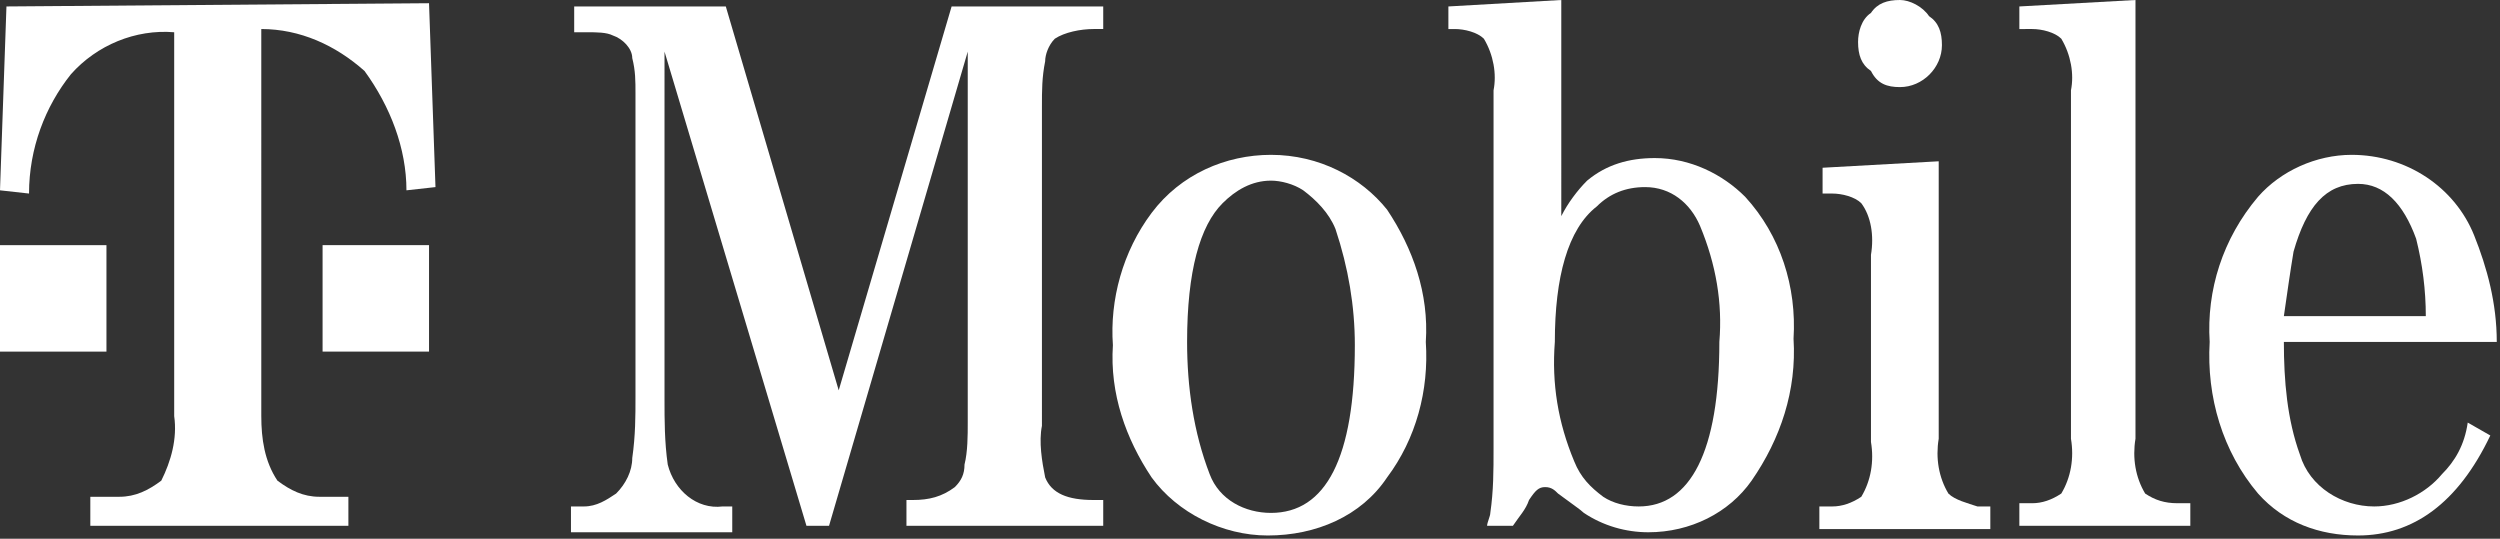
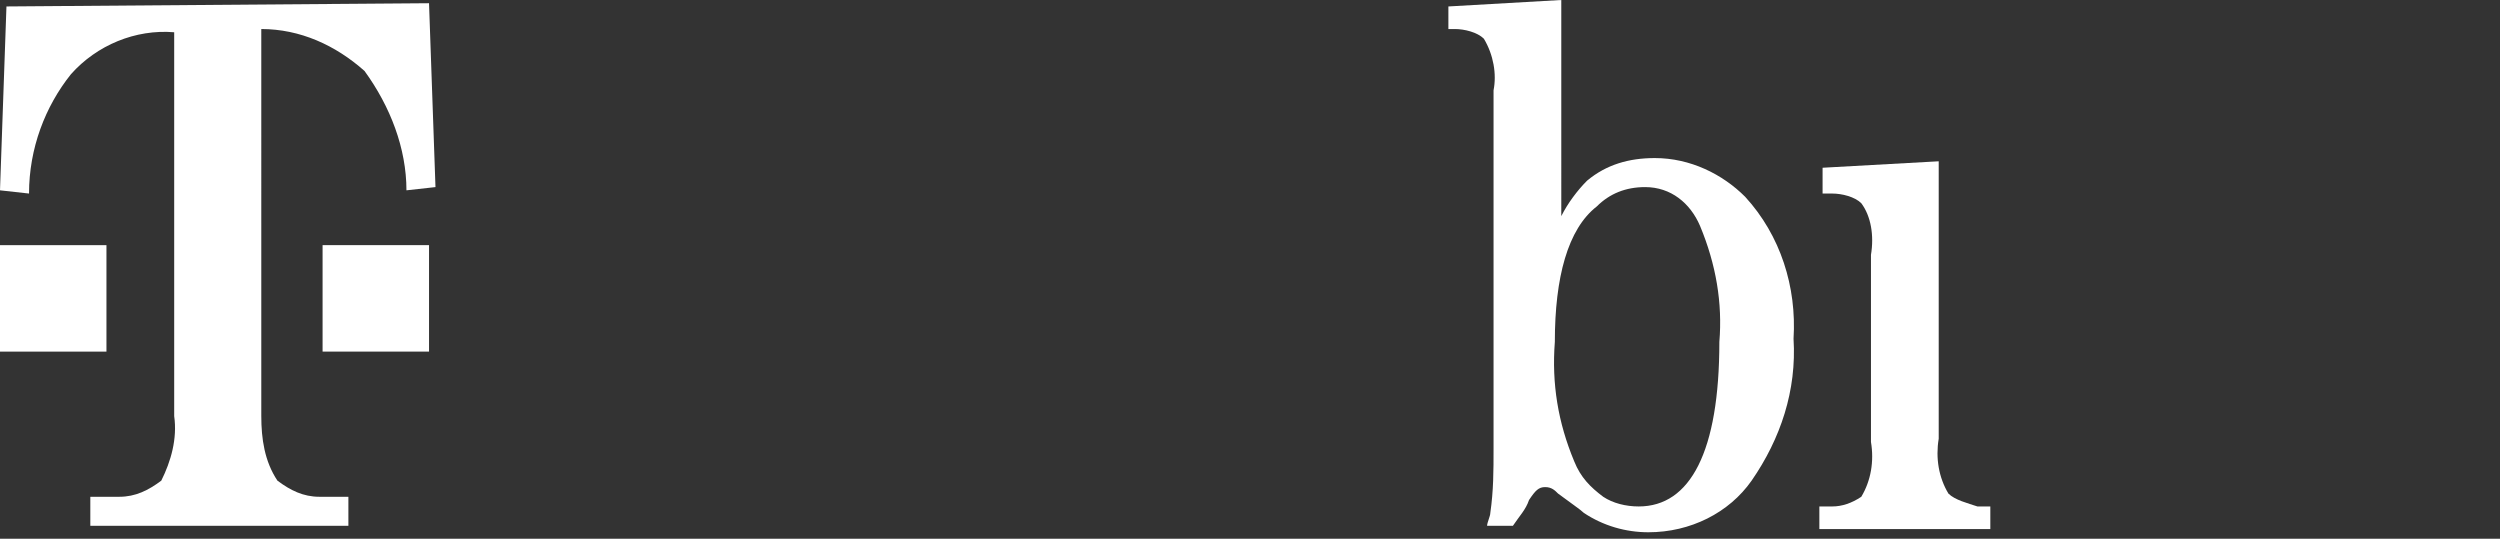
<svg xmlns="http://www.w3.org/2000/svg" version="1.1" id="Layer_1" x="0px" y="0px" viewBox="0 0 77.5 16.7" style="enable-background:new 0 0 77.5 16.7;" xml:space="preserve">
  <rect x="0" y="0" width="77.5" height="16.7" fill="#333333" stroke="none" />
  <style type="text/css">
	.st0{fill:#FFFFFF;}
</style>
  <g id="T-mobile_logo" transform="translate(38.753 8.342)">
    <g id="Group_12544" transform="translate(-38.753 -8.342)">
-       <path id="Path_100721" class="st0" d="M58.9,2.7c0.7,0,1.3-0.6,1.3-1.3c0,0,0,0,0,0c0-0.4-0.1-0.7-0.4-0.9C59.6,0.2,59.2,0,58.9,0    c-0.4,0-0.7,0.1-0.9,0.4c-0.3,0.2-0.4,0.6-0.4,0.9c0,0.4,0.1,0.7,0.4,0.9C58.2,2.6,58.5,2.7,58.9,2.7z" />
-       <path id="Path_100722" class="st0" d="M26,12.1L22.5,0.2h-4.7v0.8h0.4c0.3,0,0.6,0,0.8,0.1c0.3,0.1,0.6,0.4,0.6,0.7    c0.1,0.4,0.1,0.7,0.1,1.1v9.4c0,0.6,0,1.2-0.1,1.9c0,0.4-0.2,0.8-0.5,1.1c-0.3,0.2-0.6,0.4-1,0.4h-0.4v0.8h5v-0.8h-0.3    c-0.8,0.1-1.5-0.5-1.7-1.3c-0.1-0.7-0.1-1.4-0.1-2V1.6L25,16.3h0.7L30,1.6v11.5c0,0.4,0,0.9-0.1,1.3c0,0.3-0.1,0.5-0.3,0.7    c-0.4,0.3-0.8,0.4-1.3,0.4h-0.2v0.8h6.1v-0.8h-0.3c-0.8,0-1.3-0.2-1.5-0.7c-0.1-0.5-0.2-1.1-0.1-1.6V3.3c0-0.5,0-0.9,0.1-1.4    c0-0.2,0.1-0.5,0.3-0.7C33,1,33.5,0.9,33.9,0.9h0.3V0.2h-4.7L26,12.1z" />
-       <path id="Path_100723" class="st0" d="M39.4,4.8c-1.4,0-2.8,0.6-3.7,1.8c-0.9,1.2-1.3,2.7-1.2,4.1c-0.1,1.5,0.4,2.9,1.2,4.1    c0.8,1.1,2.2,1.8,3.6,1.8c1.5,0,2.9-0.6,3.7-1.8c0.9-1.2,1.3-2.7,1.2-4.2c0.1-1.5-0.4-2.9-1.2-4.1C42.2,5.5,40.9,4.8,39.4,4.8z     M39.4,15.9c-0.8,0-1.6-0.4-1.9-1.2c-0.5-1.3-0.7-2.7-0.7-4.1c0-2.2,0.4-3.6,1.1-4.3c0.4-0.4,0.9-0.7,1.5-0.7c0.3,0,0.7,0.1,1,0.3    c0.4,0.3,0.8,0.7,1,1.2c0.4,1.2,0.6,2.4,0.6,3.6C42,14.2,41.1,15.9,39.4,15.9L39.4,15.9z" />
      <path id="Path_100724" class="st0" d="M51.3,4.9c-0.8,0-1.5,0.2-2.1,0.7c-0.3,0.3-0.6,0.7-0.8,1.1V0l-3.5,0.2v0.7h0.2    c0.3,0,0.7,0.1,0.9,0.3c0.3,0.5,0.4,1.1,0.3,1.6v11.1c0,0.7,0,1.3-0.1,2c0,0.1-0.1,0.3-0.1,0.4h0.8c0.2-0.3,0.4-0.5,0.5-0.8    c0.2-0.3,0.3-0.4,0.5-0.4c0.2,0,0.3,0.1,0.4,0.2c0.4,0.3,0.7,0.5,0.8,0.6c0.6,0.4,1.3,0.6,2,0.6c1.3,0,2.5-0.6,3.2-1.6    c0.9-1.3,1.4-2.8,1.3-4.4c0.1-1.6-0.4-3.2-1.5-4.4C53.4,5.4,52.4,4.9,51.3,4.9z M50.8,15.7c-0.4,0-0.8-0.1-1.1-0.3    c-0.4-0.3-0.7-0.6-0.9-1.1c-0.5-1.2-0.7-2.4-0.6-3.7c0-2,0.4-3.5,1.3-4.2C49.9,6,50.4,5.8,51,5.8c0.8,0,1.4,0.5,1.7,1.2    c0.5,1.2,0.7,2.4,0.6,3.6C53.3,14,52.4,15.7,50.8,15.7L50.8,15.7z" />
-       <path id="Path_100725" class="st0" d="M75.7,14.7c-0.5,0.6-1.3,1-2.1,1c-1,0-2-0.6-2.3-1.6c-0.4-1.1-0.5-2.3-0.5-3.5h6.6    c0-1.2-0.3-2.3-0.7-3.3c-0.6-1.5-2.1-2.5-3.8-2.5c-1.1,0-2.2,0.5-2.9,1.3c-1.1,1.3-1.6,2.9-1.5,4.5c-0.1,1.7,0.4,3.4,1.5,4.7    c0.8,0.9,1.9,1.3,3.1,1.3c1.7,0,3.1-1,4.1-3.1l-0.7-0.4C76.4,13.8,76.1,14.3,75.7,14.7z M71.1,7.8c0.4-1.4,1-2.1,2-2.1    c0.8,0,1.4,0.6,1.8,1.7c0.2,0.8,0.3,1.6,0.3,2.4h-4.4C70.9,9.1,71,8.4,71.1,7.8L71.1,7.8z" />
-       <path id="Path_100726" class="st0" d="M66.5,15.3c-0.3-0.5-0.4-1.1-0.3-1.7V0l-3.6,0.2v0.7H63c0.3,0,0.7,0.1,0.9,0.3    c0.3,0.5,0.4,1.1,0.3,1.6v10.8c0.1,0.6,0,1.2-0.3,1.7c-0.3,0.2-0.6,0.3-0.9,0.3h-0.4v0.7h5.3v-0.7h-0.4    C67.1,15.6,66.8,15.5,66.5,15.3z" />
      <path id="Path_100727" class="st0" d="M60.4,15.3c-0.3-0.5-0.4-1.1-0.3-1.7V5l-3.6,0.2v0.8h0.3c0.3,0,0.7,0.1,0.9,0.3    C58,6.7,58.1,7.3,58,7.9v5.8c0.1,0.6,0,1.2-0.3,1.7c-0.3,0.2-0.6,0.3-0.9,0.3h-0.4v0.7h5.3v-0.7h-0.4C61,15.6,60.6,15.5,60.4,15.3    z" />
      <path id="Path_100728" class="st0" d="M10,7.6v3.3h3.3V7.6H10z" />
-       <path id="Path_100729" class="st0" d="M0.2,0.2L0,5.9L0.9,6c0-1.4,0.5-2.7,1.3-3.7c0.8-0.9,2-1.4,3.2-1.3v11.9    c0.1,0.7-0.1,1.4-0.4,2c-0.4,0.3-0.8,0.5-1.3,0.5c-0.2,0-0.5,0-0.9,0v0.9h8v-0.9c-0.4,0-0.8,0-0.9,0c-0.5,0-0.9-0.2-1.3-0.5    c-0.4-0.6-0.5-1.3-0.5-2V0.9c1.2,0,2.3,0.5,3.2,1.3c0.8,1.1,1.3,2.4,1.3,3.7l0.9-0.1l-0.2-5.7L0.2,0.2z" />
+       <path id="Path_100729" class="st0" d="M0.2,0.2L0,5.9L0.9,6c0-1.4,0.5-2.7,1.3-3.7c0.8-0.9,2-1.4,3.2-1.3v11.9    c0.1,0.7-0.1,1.4-0.4,2c-0.4,0.3-0.8,0.5-1.3,0.5c-0.2,0-0.5,0-0.9,0v0.9h8v-0.9c-0.4,0-0.8,0-0.9,0c-0.5,0-0.9-0.2-1.3-0.5    c-0.4-0.6-0.5-1.3-0.5-2V0.9c1.2,0,2.3,0.5,3.2,1.3c0.8,1.1,1.3,2.4,1.3,3.7l0.9-0.1l-0.2-5.7L0.2,0.2" />
      <path id="Path_100730" class="st0" d="M3.3,7.6H0v3.3h3.3L3.3,7.6z" />
    </g>
  </g>
</svg>